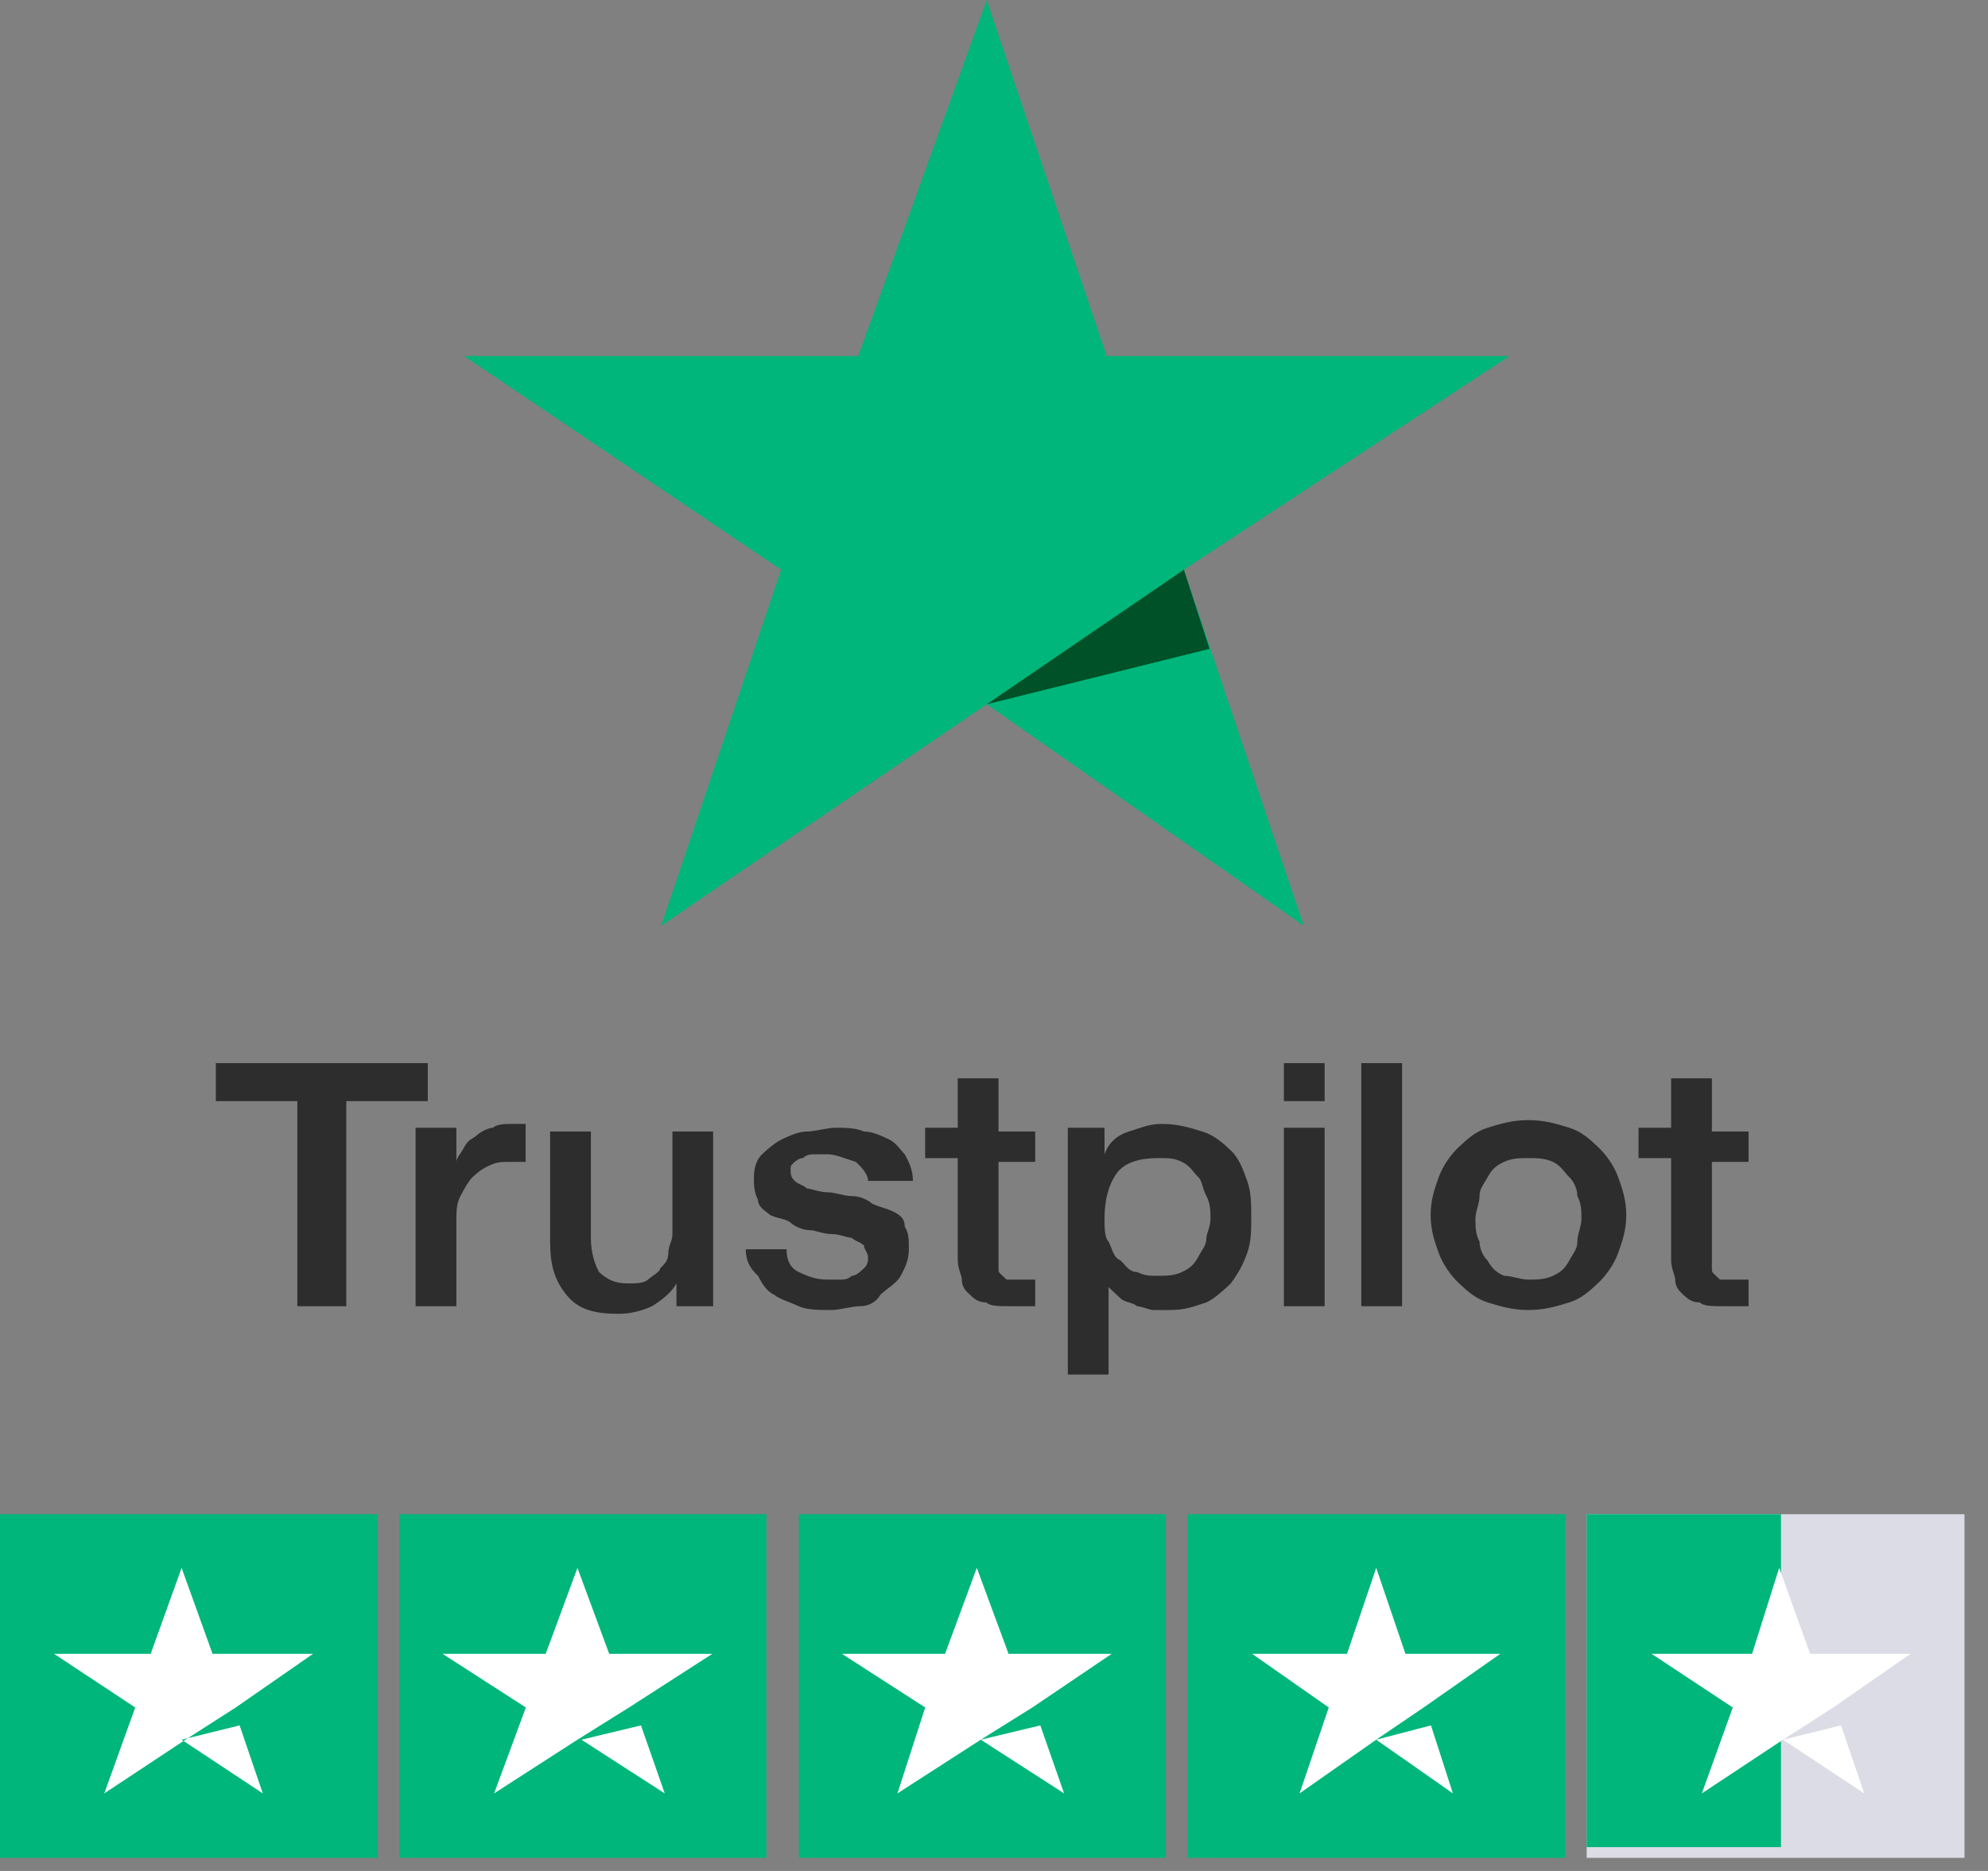
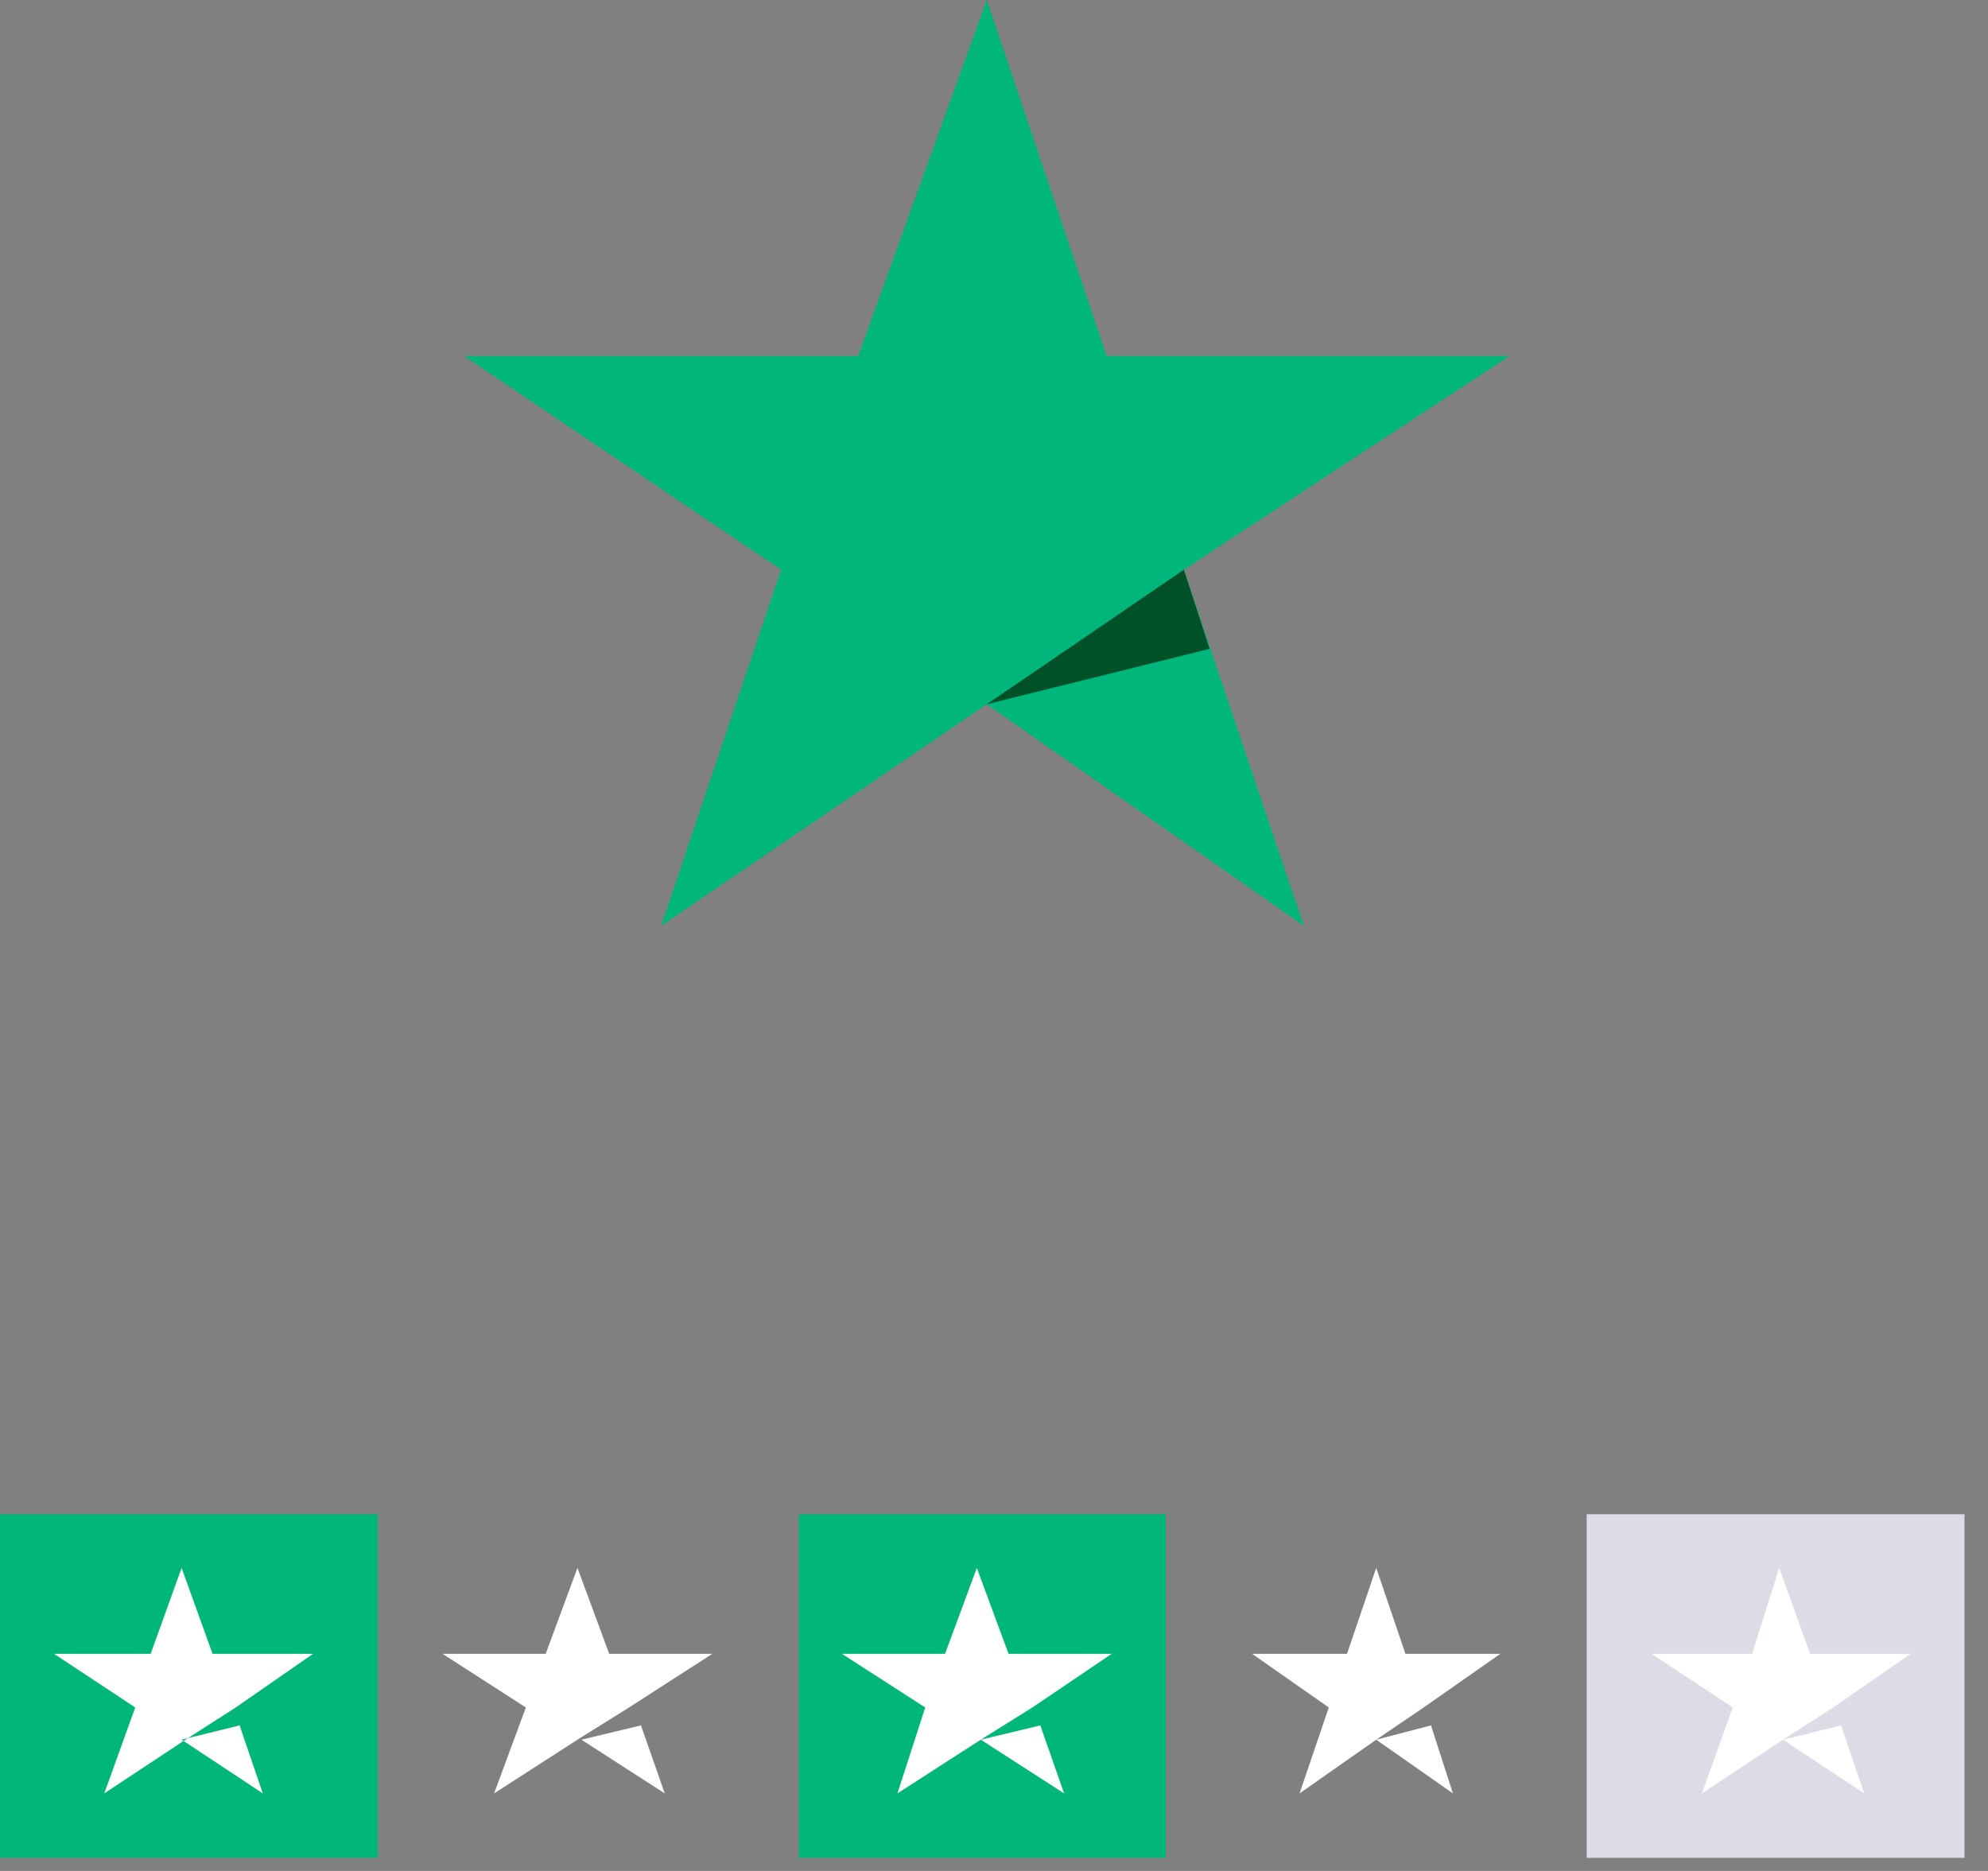
<svg xmlns="http://www.w3.org/2000/svg" width="68" height="64" viewBox="0 0 68 64" fill="none">
  <rect x="0" y="0" width="68" height="64" fill="#808080" stroke="none" />
-   <path d="M7.383 36.367H14.633V37.666H11.845V44.682H10.171V37.666H7.383V36.367ZM14.215 38.576H15.61V39.745C15.61 39.615 15.749 39.485 15.888 39.225C16.028 38.965 16.167 38.965 16.307 38.836C16.446 38.706 16.725 38.576 16.864 38.576C17.004 38.446 17.283 38.446 17.562 38.446C17.701 38.446 17.84 38.446 17.84 38.446H17.98V39.745C17.84 39.745 17.84 39.745 17.701 39.745C17.562 39.745 17.562 39.745 17.422 39.745C17.143 39.745 17.004 39.745 16.725 39.875C16.446 40.005 16.307 40.135 16.167 40.265C16.028 40.395 15.888 40.654 15.749 40.914C15.61 41.174 15.61 41.434 15.61 41.824V44.682H14.215V38.576ZM24.533 44.682H23.139V43.902C23 44.162 22.721 44.422 22.302 44.682C22.023 44.812 21.605 44.942 21.187 44.942C20.35 44.942 19.793 44.812 19.374 44.292C18.956 43.772 18.817 43.253 18.817 42.473V38.706H20.211V42.343C20.211 42.863 20.35 43.253 20.49 43.513C20.769 43.772 21.047 43.902 21.466 43.902C21.745 43.902 22.023 43.902 22.163 43.772C22.302 43.642 22.581 43.513 22.581 43.383C22.721 43.253 22.86 43.123 22.86 42.863C22.86 42.603 23 42.473 23 42.213V38.706H24.394V44.682H24.533ZM26.904 42.733C26.904 43.123 27.043 43.383 27.322 43.513C27.601 43.642 27.88 43.772 28.298 43.772C28.438 43.772 28.577 43.772 28.716 43.772C28.856 43.772 28.995 43.772 29.135 43.642C29.274 43.642 29.414 43.513 29.553 43.383C29.692 43.253 29.692 43.123 29.692 42.993C29.692 42.863 29.553 42.733 29.553 42.603C29.414 42.473 29.274 42.473 29.135 42.343C28.995 42.343 28.716 42.213 28.438 42.213C28.159 42.213 27.88 42.084 27.74 42.084C27.462 42.084 27.183 41.954 27.043 41.824C26.904 41.694 26.625 41.694 26.346 41.564C26.207 41.434 25.928 41.304 25.928 41.044C25.788 40.784 25.788 40.525 25.788 40.265C25.788 39.875 25.928 39.615 26.067 39.485C26.207 39.355 26.485 39.095 26.764 38.965C27.043 38.836 27.322 38.706 27.601 38.706C27.88 38.706 28.298 38.576 28.577 38.576C28.856 38.576 29.274 38.576 29.553 38.706C29.832 38.706 30.111 38.836 30.39 38.965C30.669 39.095 30.808 39.355 30.947 39.485C31.087 39.745 31.226 40.005 31.226 40.395H29.692C29.692 40.135 29.414 39.875 29.274 39.745C28.856 39.615 28.577 39.485 28.298 39.485C28.159 39.485 28.019 39.485 27.88 39.485C27.74 39.485 27.601 39.485 27.462 39.615C27.322 39.615 27.183 39.745 27.183 39.745C27.043 39.875 27.043 39.875 27.043 40.005C27.043 40.135 27.043 40.265 27.183 40.395C27.322 40.525 27.462 40.525 27.601 40.654C27.74 40.654 28.019 40.784 28.298 40.784C28.577 40.784 28.856 40.914 29.135 40.914C29.414 40.914 29.692 41.044 29.832 41.174C30.111 41.304 30.25 41.304 30.529 41.434C30.808 41.564 30.947 41.694 30.947 41.954C31.087 42.213 31.087 42.343 31.087 42.733C31.087 43.123 30.947 43.383 30.808 43.642C30.669 43.902 30.39 44.032 30.111 44.292C29.971 44.552 29.692 44.682 29.414 44.682C29.135 44.682 28.716 44.812 28.438 44.812C28.019 44.812 27.601 44.812 27.322 44.682C27.043 44.552 26.625 44.422 26.485 44.292C26.207 44.162 26.067 43.902 25.928 43.642C25.649 43.383 25.509 43.123 25.509 42.733H26.904ZM31.645 38.576H32.76V36.887H34.154V38.706H35.409V39.745H34.154V42.993C34.154 43.123 34.154 43.253 34.154 43.383C34.154 43.513 34.154 43.513 34.294 43.642C34.433 43.772 34.433 43.772 34.433 43.772C34.573 43.772 34.712 43.772 34.852 43.772C34.991 43.772 34.991 43.772 35.13 43.772C35.27 43.772 35.27 43.772 35.409 43.772V44.682C35.27 44.682 35.13 44.682 34.991 44.682C34.852 44.682 34.712 44.682 34.573 44.682C34.154 44.682 33.876 44.682 33.736 44.552C33.457 44.552 33.318 44.422 33.178 44.292C33.039 44.162 32.9 44.032 32.9 43.772C32.9 43.642 32.76 43.383 32.76 43.123V39.615H31.645V38.576ZM36.385 38.576H37.78V39.485C37.919 39.095 38.198 38.836 38.616 38.706C39.035 38.576 39.313 38.446 39.732 38.446C40.29 38.446 40.708 38.576 41.126 38.706C41.544 38.836 41.823 39.095 42.102 39.355C42.381 39.615 42.52 40.005 42.66 40.395C42.799 40.784 42.799 41.174 42.799 41.694C42.799 42.084 42.799 42.473 42.66 42.863C42.52 43.253 42.381 43.513 42.102 43.902C41.823 44.162 41.544 44.422 41.266 44.552C40.847 44.682 40.569 44.812 40.011 44.812C39.871 44.812 39.592 44.812 39.453 44.812C39.313 44.812 39.035 44.682 38.895 44.682C38.756 44.552 38.477 44.552 38.337 44.422C38.198 44.292 38.059 44.162 37.919 44.032V47.02H36.525V38.576H36.385ZM41.405 41.694C41.405 41.434 41.405 41.174 41.266 40.914C41.126 40.654 41.126 40.395 40.987 40.265C40.847 40.135 40.708 39.875 40.429 39.745C40.15 39.615 40.011 39.615 39.592 39.615C39.035 39.615 38.477 39.745 38.198 40.135C37.919 40.525 37.78 41.044 37.78 41.694C37.78 41.954 37.78 42.343 37.919 42.473C38.059 42.733 38.059 42.993 38.337 43.123C38.477 43.253 38.616 43.513 38.895 43.513C39.174 43.642 39.313 43.642 39.592 43.642C39.871 43.642 40.15 43.642 40.429 43.513C40.708 43.383 40.847 43.253 40.987 42.993C41.126 42.733 41.266 42.603 41.266 42.343C41.266 42.213 41.405 41.954 41.405 41.694ZM43.915 36.367H45.309V37.666H43.915V36.367ZM43.915 38.576H45.309V44.682H43.915V38.576ZM46.564 36.367H47.959V44.682H46.564V36.367ZM52.281 44.812C51.723 44.812 51.305 44.682 50.887 44.552C50.468 44.422 50.19 44.162 49.911 43.902C49.632 43.642 49.353 43.253 49.213 42.863C49.074 42.473 48.935 42.084 48.935 41.564C48.935 41.044 49.074 40.654 49.213 40.265C49.353 39.875 49.632 39.485 49.911 39.225C50.19 38.965 50.468 38.706 50.887 38.576C51.305 38.446 51.723 38.316 52.281 38.316C52.839 38.316 53.257 38.446 53.675 38.576C54.094 38.706 54.373 38.965 54.651 39.225C54.93 39.485 55.209 39.875 55.349 40.265C55.488 40.654 55.627 41.044 55.627 41.564C55.627 42.084 55.488 42.473 55.349 42.863C55.209 43.253 54.93 43.642 54.651 43.902C54.373 44.162 54.094 44.422 53.675 44.552C53.257 44.682 52.839 44.812 52.281 44.812ZM52.281 43.772C52.56 43.772 52.839 43.772 53.118 43.642C53.397 43.513 53.536 43.383 53.675 43.123C53.815 42.863 53.954 42.733 53.954 42.473C53.954 42.213 54.094 41.954 54.094 41.694C54.094 41.434 54.094 41.174 53.954 40.914C53.954 40.654 53.815 40.395 53.675 40.265C53.536 40.135 53.397 39.875 53.118 39.745C52.839 39.615 52.56 39.615 52.281 39.615C52.002 39.615 51.723 39.615 51.444 39.745C51.166 39.875 51.026 40.005 50.887 40.265C50.747 40.525 50.608 40.654 50.608 40.914C50.608 41.174 50.468 41.434 50.468 41.694C50.468 41.954 50.468 42.213 50.608 42.473C50.608 42.733 50.747 42.993 50.887 43.123C51.026 43.383 51.166 43.513 51.444 43.642C51.723 43.642 52.002 43.772 52.281 43.772ZM56.046 38.576H57.161V36.887H58.556V38.706H59.81V39.745H58.556V42.993C58.556 43.123 58.556 43.253 58.556 43.383C58.556 43.513 58.556 43.513 58.695 43.642C58.834 43.772 58.834 43.772 58.834 43.772C58.974 43.772 59.113 43.772 59.253 43.772C59.392 43.772 59.392 43.772 59.532 43.772C59.671 43.772 59.671 43.772 59.81 43.772V44.682C59.671 44.682 59.532 44.682 59.392 44.682C59.253 44.682 59.113 44.682 58.974 44.682C58.556 44.682 58.277 44.682 58.137 44.552C57.858 44.552 57.719 44.422 57.58 44.292C57.44 44.162 57.301 44.032 57.301 43.772C57.301 43.642 57.161 43.383 57.161 43.123V39.615H56.046V38.576Z" fill="#2D2D2D" />
  <path d="M51.63 12.18H37.855L33.752 0L29.356 12.18H15.875L26.719 19.488L22.616 31.668L33.752 24.09L44.596 31.668L40.493 19.488L51.63 12.18Z" fill="#00B67A" />
  <path d="M41.374 22.195L40.495 19.488L33.754 24.09L41.374 22.195Z" fill="#005128" />
  <path d="M12.922 51.797H0V63.552H12.922V51.797Z" fill="#00B67A" />
-   <path d="M26.213 51.797H13.66V63.552H26.213V51.797Z" fill="#00B67A" />
+   <path d="M26.213 51.797H13.66V63.552V51.797Z" fill="#00B67A" />
  <path d="M39.877 51.797H27.324V63.552H39.877V51.797Z" fill="#00B67A" />
-   <path d="M53.536 51.797H40.613V63.552H53.536V51.797Z" fill="#00B67A" />
  <path d="M67.196 51.797H54.273V63.552H67.196V51.797Z" fill="#DCDCE6" />
-   <path d="M54.273 51.797H60.919V63.185H54.273V51.797Z" fill="#00B67A" />
  <path d="M6.212 59.51L8.196 59.021L8.989 61.347L6.212 59.51ZM10.709 56.572H7.27L6.212 53.633L5.154 56.572H1.848L4.625 58.408L3.567 61.347L6.344 59.51L8.064 58.408L10.709 56.572Z" fill="white" />
  <path d="M19.888 59.51L21.924 59.021L22.738 61.347L19.888 59.51ZM24.367 56.572H20.838L19.752 53.633L18.666 56.572H15.137L17.987 58.408L16.901 61.347L19.752 59.51L21.516 58.408L24.367 56.572Z" fill="white" />
  <path d="M33.548 59.51L35.584 59.021L36.398 61.347L33.548 59.51ZM38.027 56.572H34.498L33.412 53.633L32.326 56.572H28.797L31.647 58.408L30.697 61.347L33.548 59.51L35.312 58.408L38.027 56.572Z" fill="white" />
  <path d="M47.074 59.51L48.947 59.021L49.697 61.347L47.074 59.51ZM51.32 56.572H48.073L47.074 53.633L46.075 56.572H42.828L45.451 58.408L44.452 61.347L47.074 59.51L48.697 58.408L51.32 56.572Z" fill="white" />
  <path d="M60.989 59.51L62.973 59.021L63.766 61.347L60.989 59.51ZM65.353 56.572H61.915L60.857 53.633L59.931 56.572H56.492L59.27 58.408L58.212 61.347L60.989 59.51L62.708 58.408L65.353 56.572Z" fill="white" />
</svg>